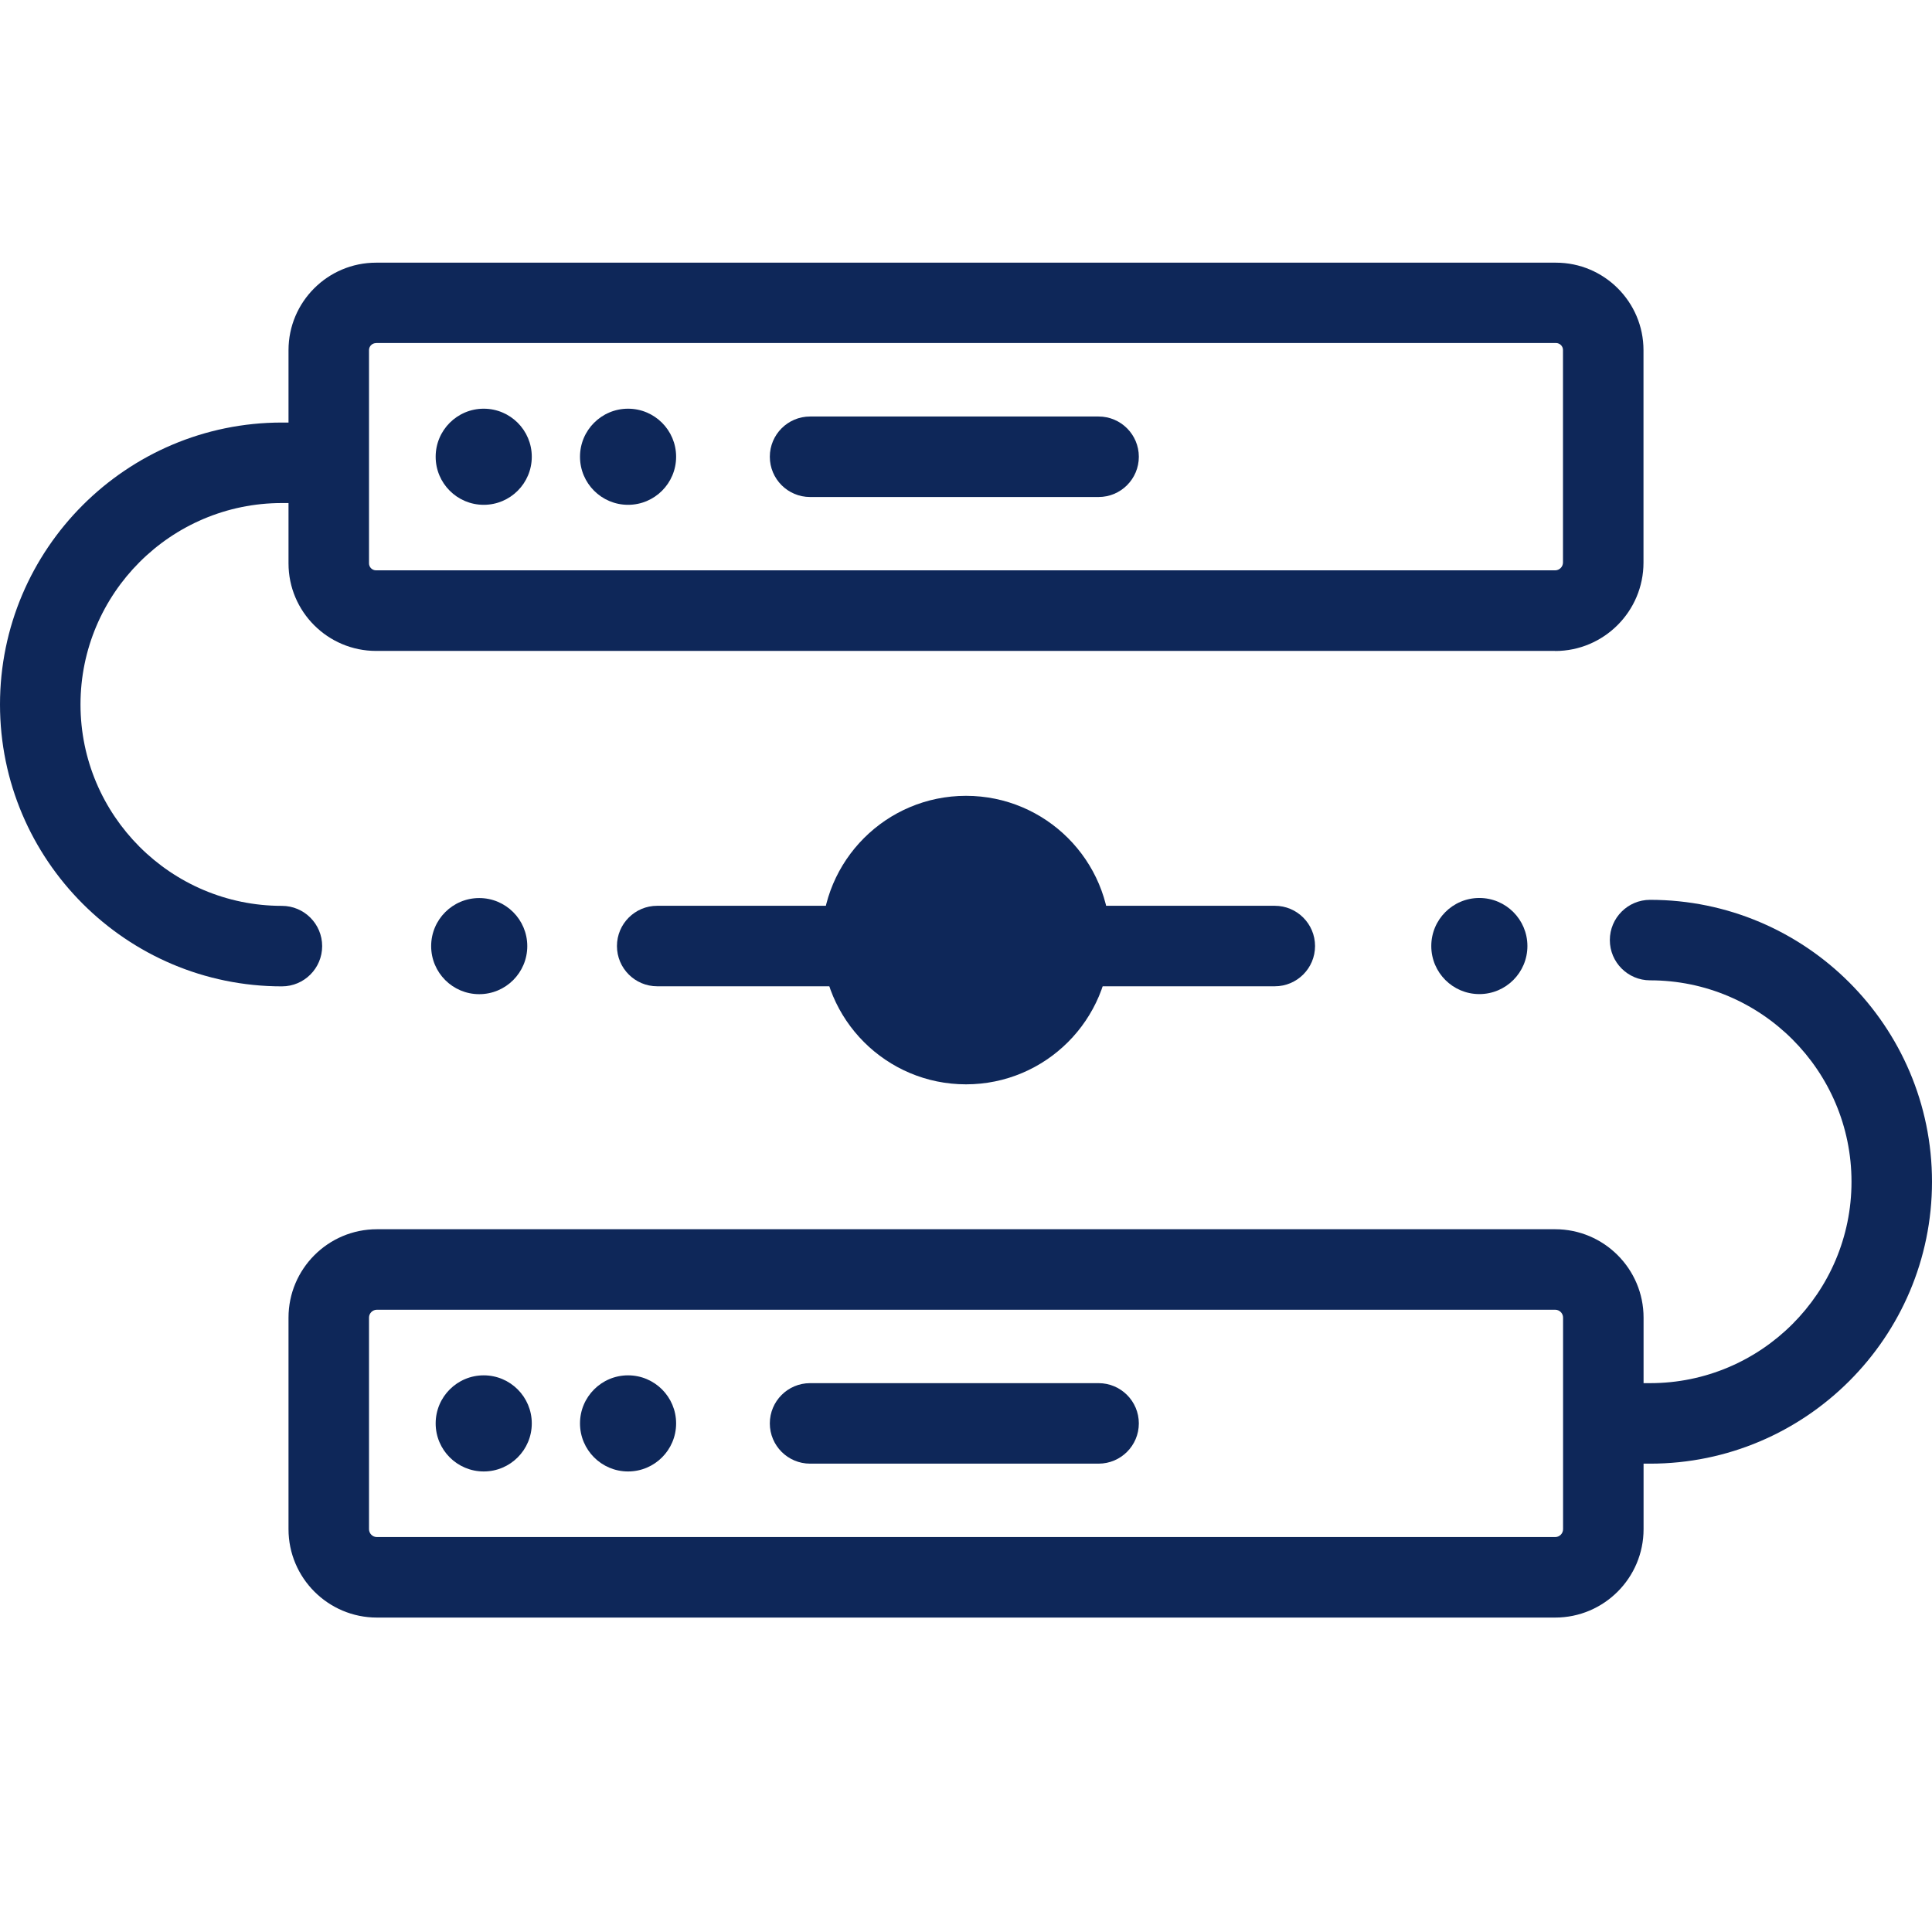
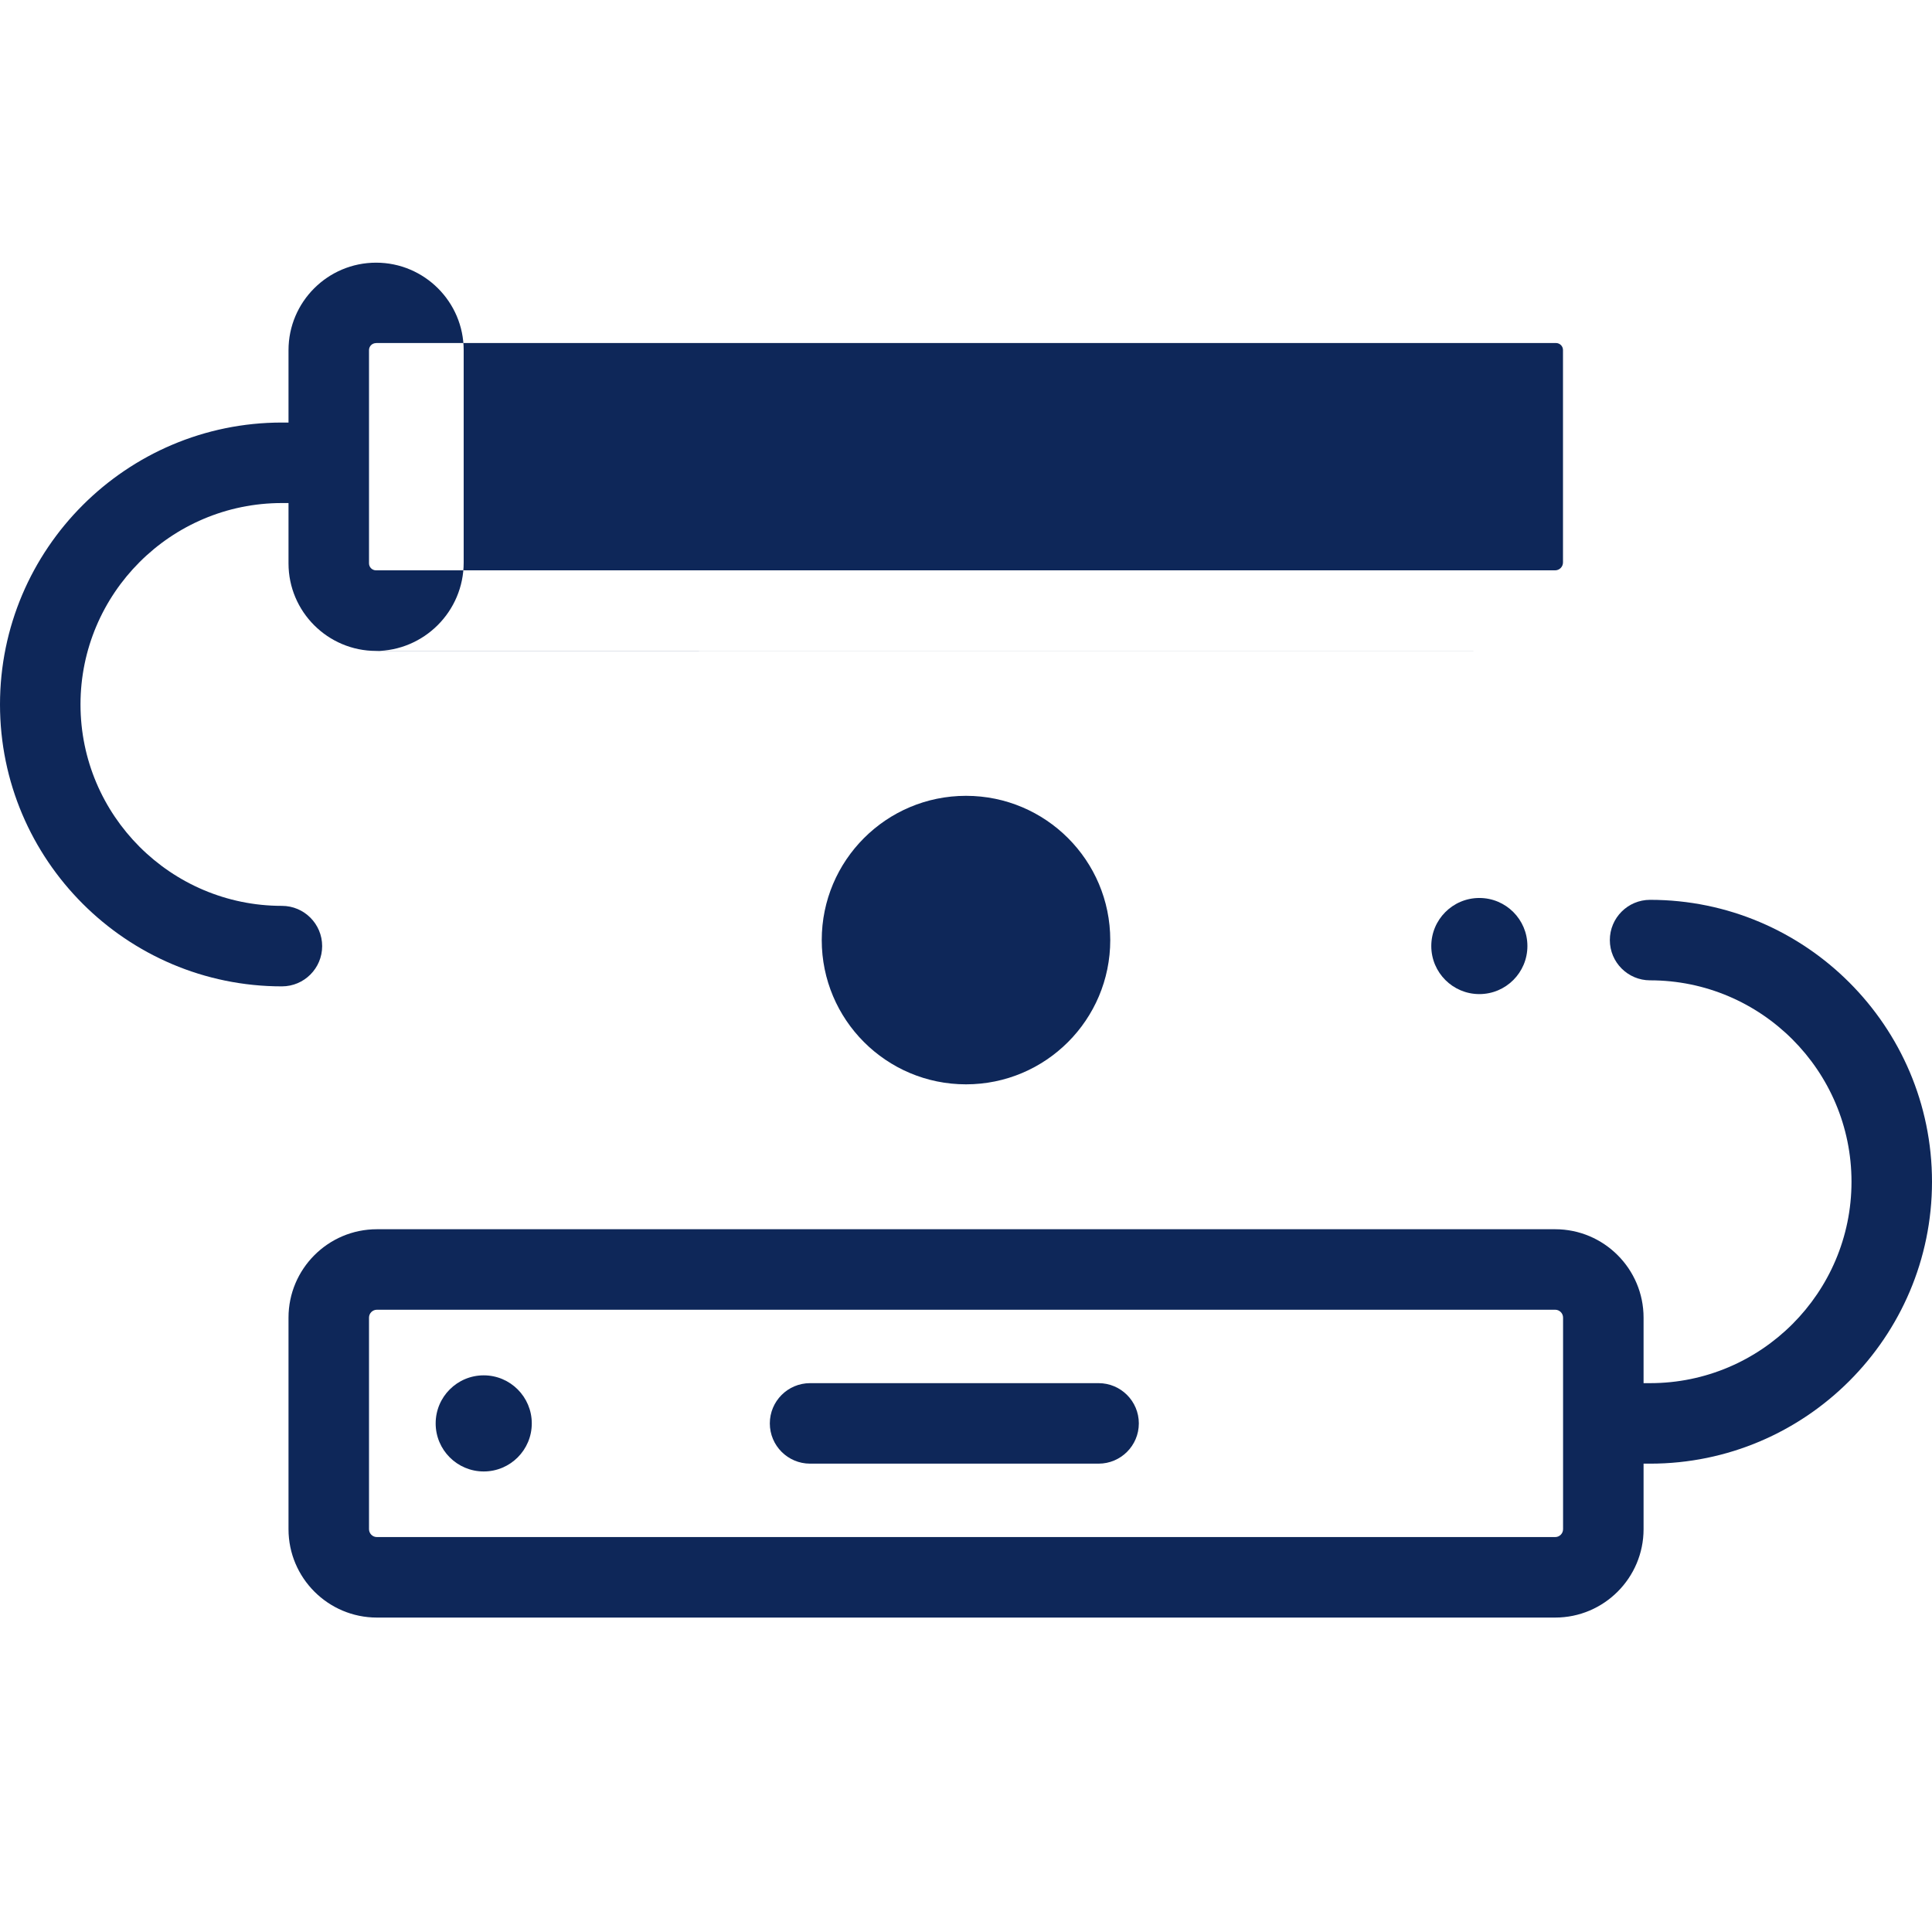
<svg xmlns="http://www.w3.org/2000/svg" id="Icons_Outline" viewBox="0 0 24 24">
  <defs>
    <style>.cls-1{fill:#0e2759;}</style>
  </defs>
  <path class="cls-1" d="M19.318,20.094H4.682c-.605,0-1.098-.492-1.098-1.098v-2.628c0-.605.492-1.098,1.098-1.098h14.637c.605,0,1.098.492,1.098,1.098v2.628c0,.605-.492,1.098-1.098,1.098ZM4.682,16.27c-.054,0-.098.044-.098.098v2.628c0,.054.044.098.098.098h14.637c.054,0,.098-.044.098-.098v-2.628c0-.054-.044-.098-.098-.098H4.682Z" />
-   <path class="cls-1" d="M19.318,8.086H4.672c-.6,0-1.088-.488-1.088-1.087v-2.649c0-.6.488-1.087,1.088-1.087h14.656c.6,0,1.088.488,1.088,1.087v2.639c0,.605-.492,1.098-1.098,1.098ZM4.672,4.262c-.049,0-.088.039-.088.087v2.649c0,.048.039.087.088.087h14.646c.054,0,.098-.044.098-.098v-2.639c0-.048-.039-.087-.088-.087H4.672Z" />
+   <path class="cls-1" d="M19.318,8.086H4.672c-.6,0-1.088-.488-1.088-1.087v-2.649c0-.6.488-1.087,1.088-1.087c.6,0,1.088.488,1.088,1.087v2.639c0,.605-.492,1.098-1.098,1.098ZM4.672,4.262c-.049,0-.088.039-.088.087v2.649c0,.048.039.087.088.087h14.646c.054,0,.098-.044.098-.098v-2.639c0-.048-.039-.087-.088-.087H4.672Z" />
  <circle class="cls-1" cx="12" cy="11.678" r="1.792" />
  <path class="cls-1" d="M3.502,12.253c-1.931,0-3.502-1.571-3.502-3.502s1.571-3.502,3.502-3.502h.438c.276,0,.5.224.5.5s-.224.5-.5.5h-.438c-1.38,0-2.502,1.123-2.502,2.502s1.122,2.502,2.502,2.502c.276,0,.5.224.5.5s-.224.5-.5.5Z" />
  <path class="cls-1" d="M20.498,18.182h-.6c-.276,0-.27-.223-.27-.5s-.007-.5.27-.5h.6c1.38,0,2.502-1.123,2.502-2.502s-1.122-2.502-2.502-2.502c-.276,0-.5-.224-.5-.5s.224-.5.5-.5c1.931,0,3.502,1.571,3.502,3.502s-1.571,3.502-3.502,3.502Z" />
-   <path class="cls-1" d="M15.836,12.252h-7.672c-.276,0-.5-.224-.5-.5s.224-.5.5-.5h7.672c.276,0,.5.224.5.5s-.224.5-.5.5Z" />
  <circle class="cls-1" cx="6.009" cy="17.682" r=".597" />
-   <circle class="cls-1" cx="7.802" cy="17.682" r=".597" />
  <circle class="cls-1" cx="18.377" cy="11.752" r=".597" />
-   <circle class="cls-1" cx="5.953" cy="11.753" r=".597" />
-   <circle class="cls-1" cx="6.009" cy="5.674" r=".597" />
  <circle class="cls-1" cx="7.802" cy="5.674" r=".597" />
  <path class="cls-1" d="M13.647,18.182h-3.584c-.276,0-.5-.224-.5-.5s.224-.5.5-.5h3.584c.276,0,.5.224.5.5s-.224.5-.5.5Z" />
  <path class="cls-1" d="M13.647,6.174h-3.584c-.276,0-.5-.224-.5-.5s.224-.5.5-.5h3.584c.276,0,.5.224.5.5s-.224.5-.5.5Z" />
</svg>